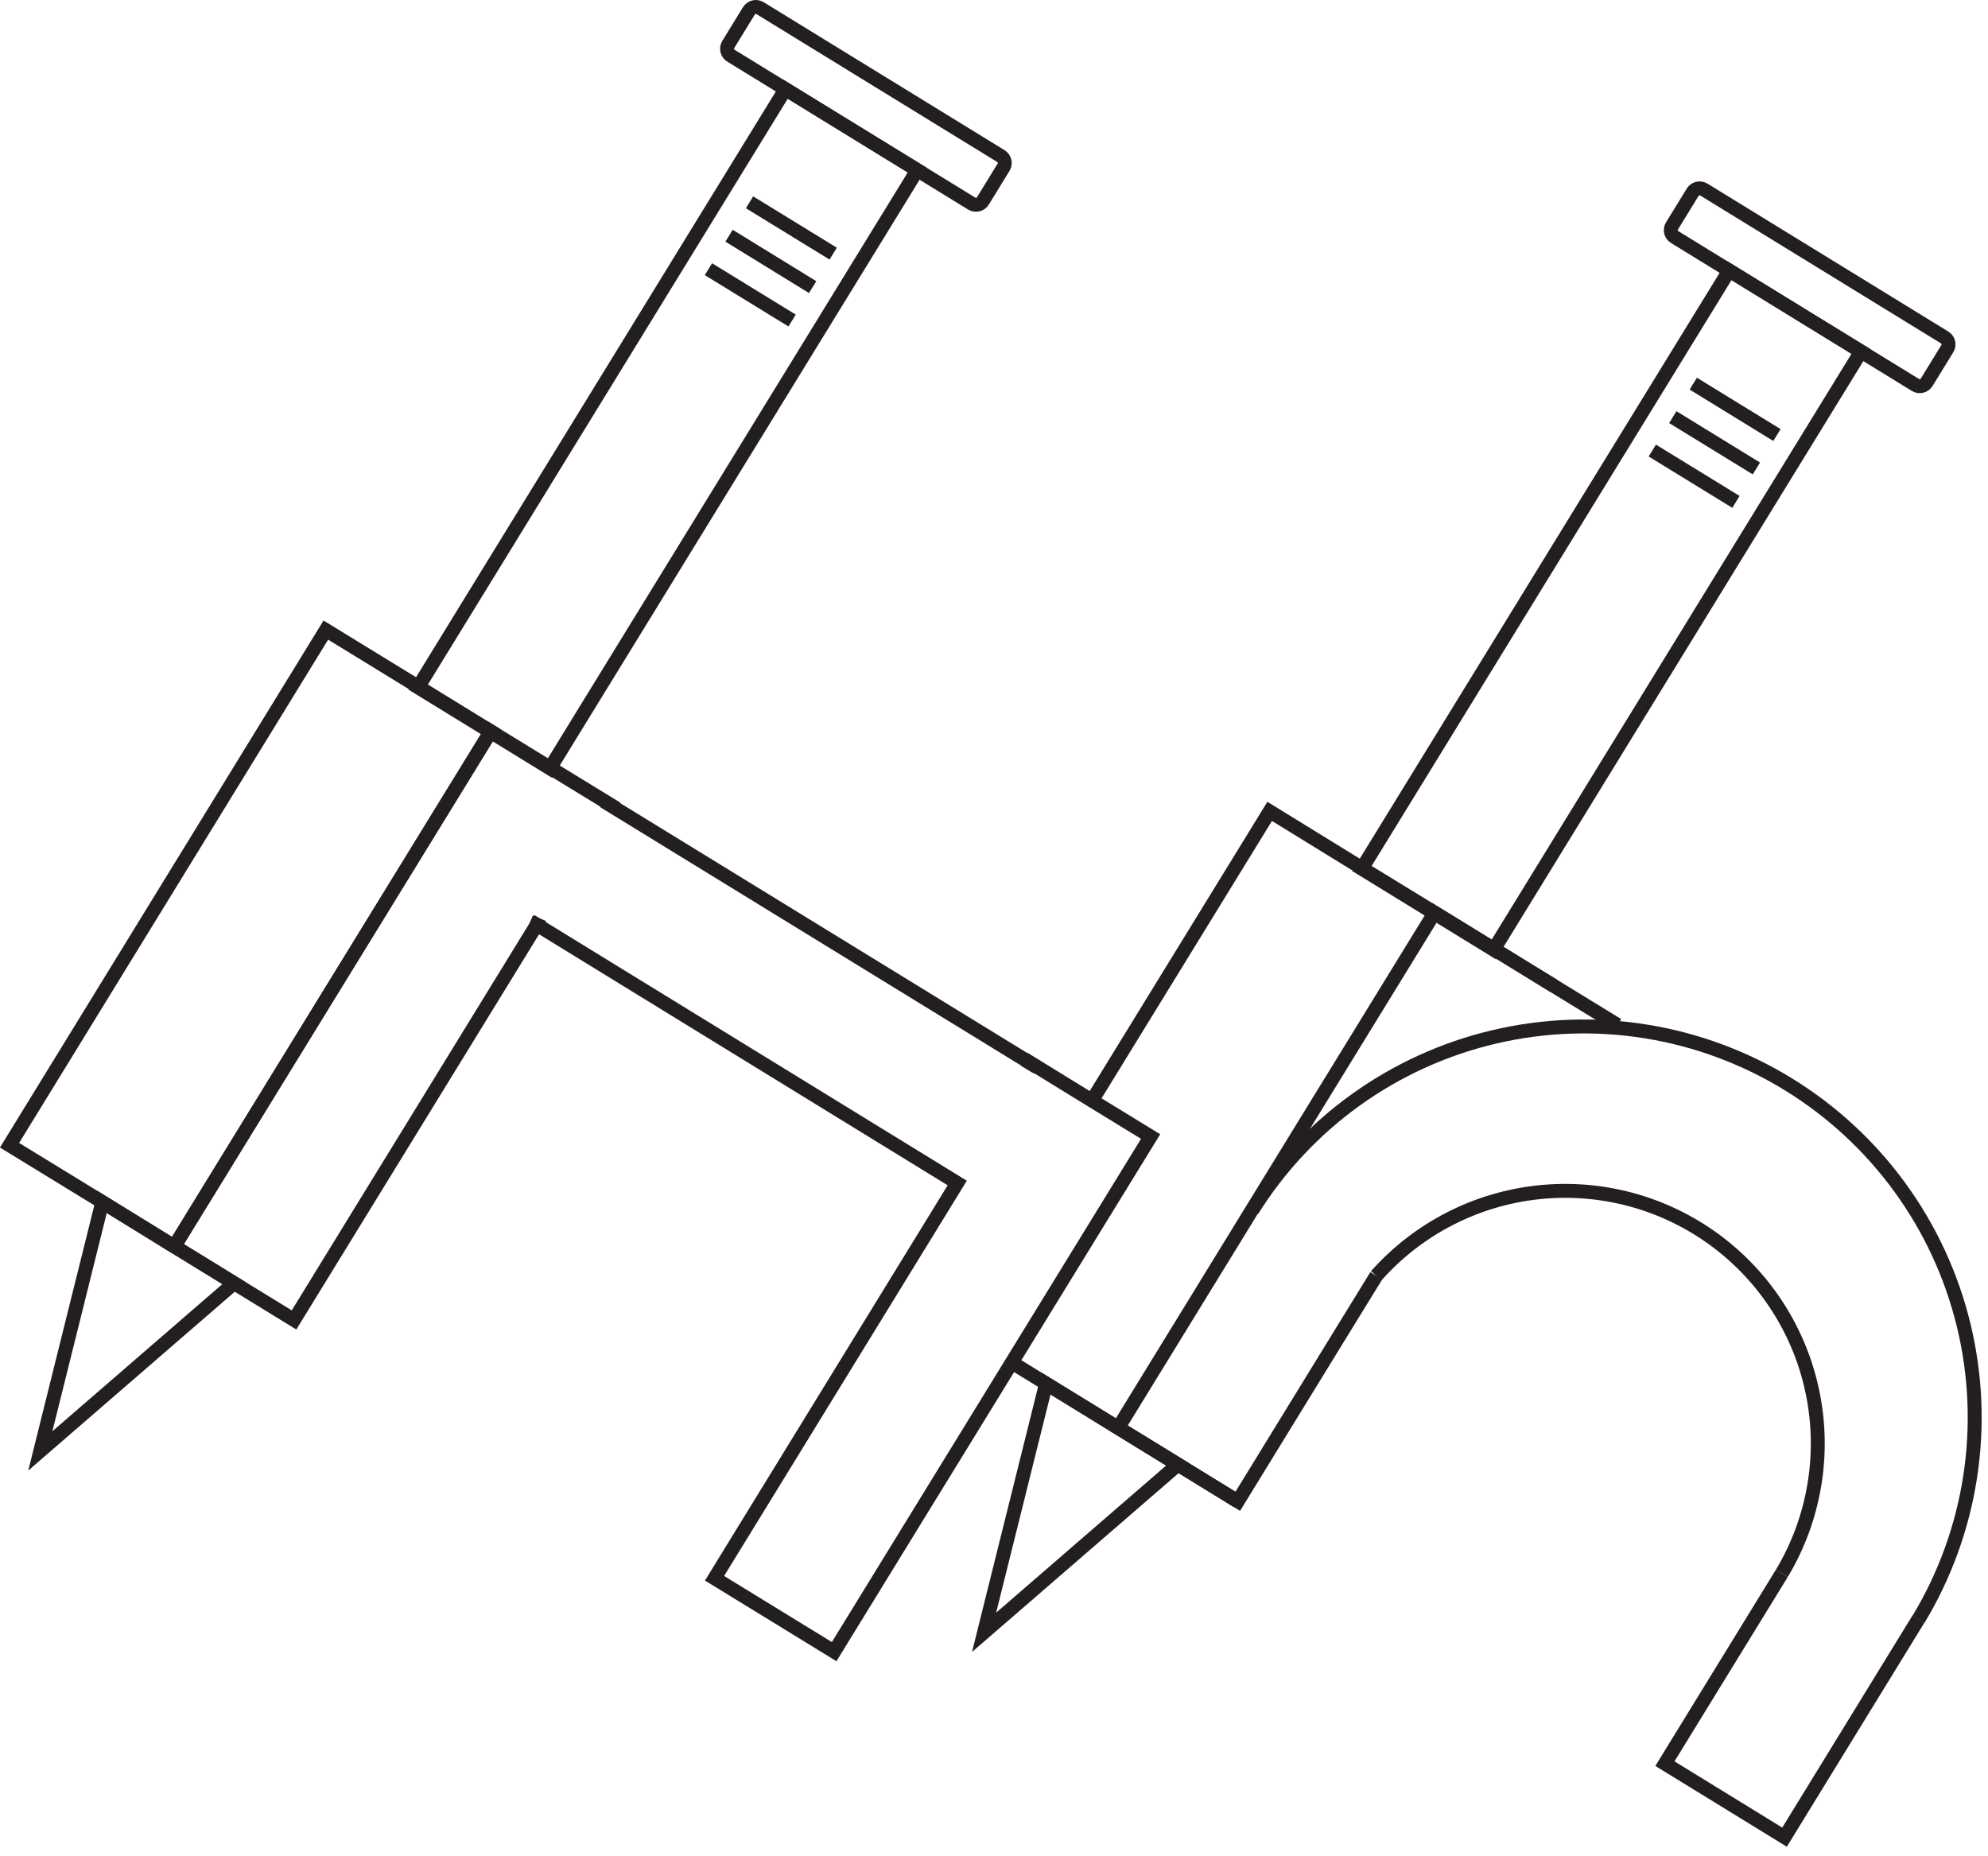
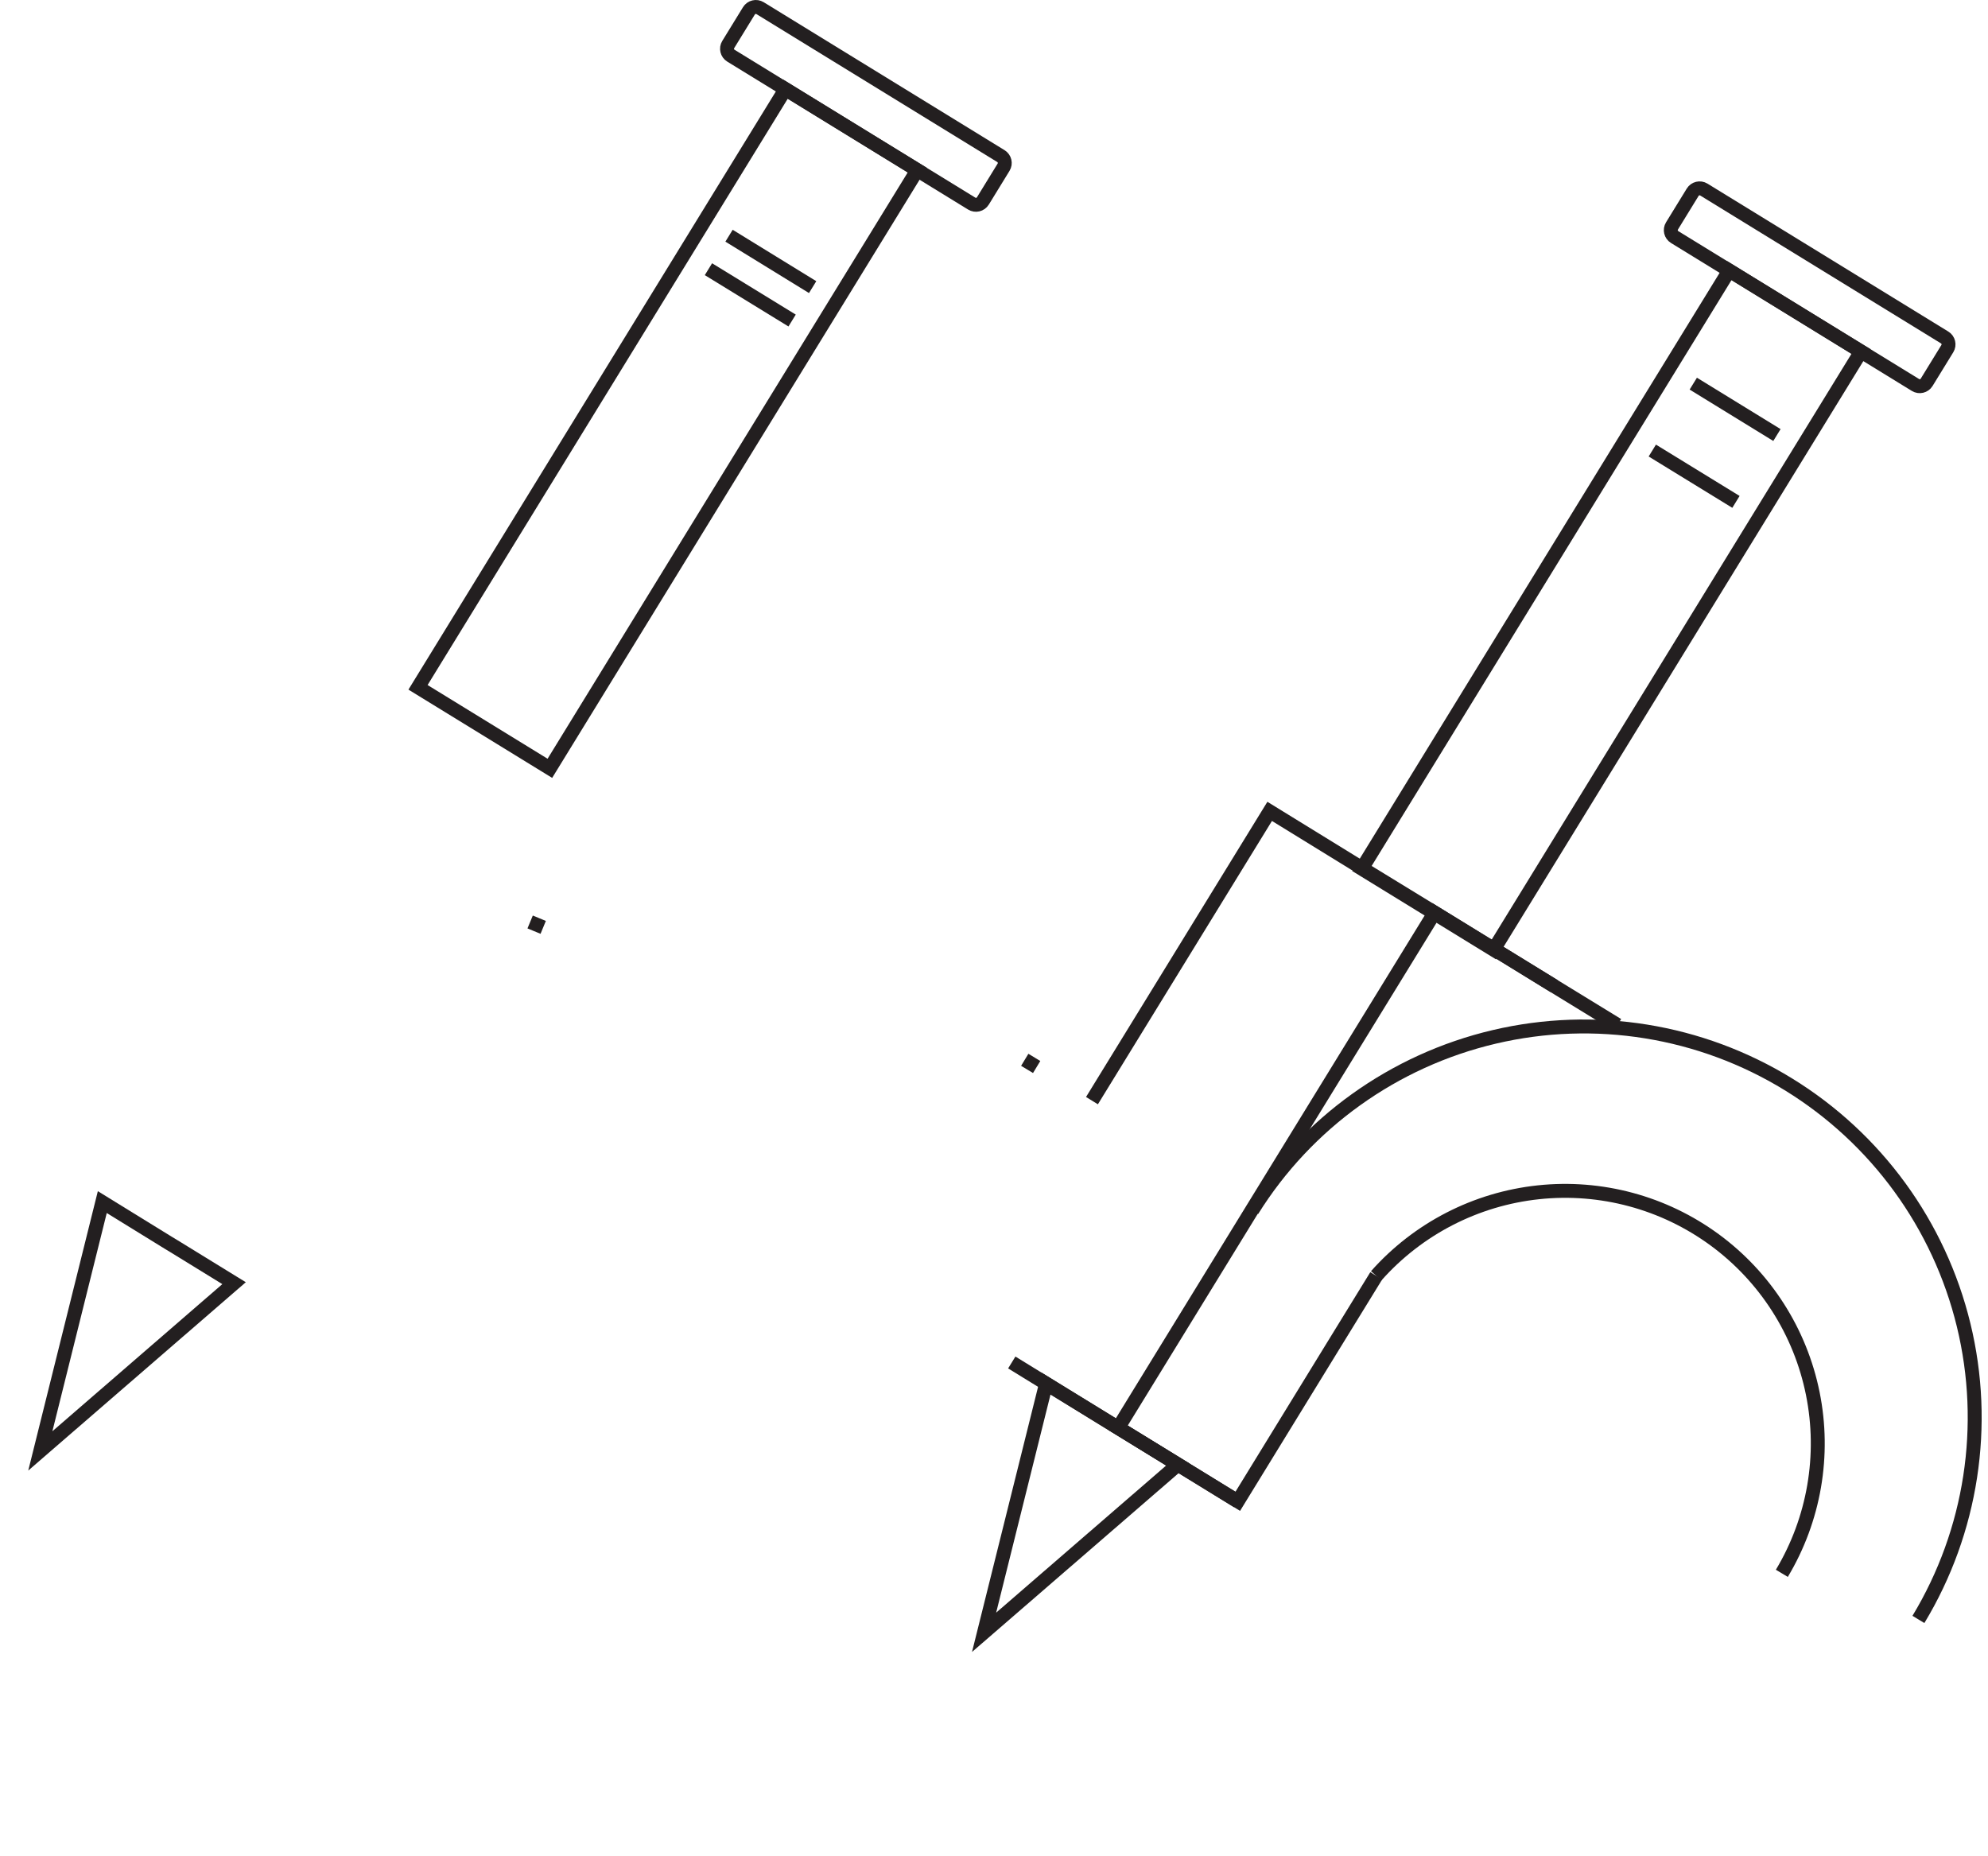
<svg xmlns="http://www.w3.org/2000/svg" width="166" height="155" viewBox="0 0 166 155" fill="none">
  <path d="M103.346 125.36L100.172 123.407L98.357 122.294L93.363 119.228L92.843 118.914L88.021 115.946L87.339 115.524L84.484 113.768" stroke="#231F20" stroke-width="1.163" stroke-miterlimit="10" />
  <path d="M91.18 91.904L106.019 67.75L113.764 72.518L119.783 76.202L124.772 79.268L129.766 82.339L135.064 85.586" stroke="#231F20" stroke-width="1.163" stroke-miterlimit="10" />
  <path d="M114.917 106.532L111.311 112.399L103.355 125.36L100.176 123.407L98.361 122.294L93.367 119.228L104.542 101.029L119.788 76.207L124.777 79.273L129.77 82.339" stroke="#231F20" stroke-width="1.163" stroke-miterlimit="10" />
  <path d="M155.4 29.352L144.391 22.589L113.709 72.539L124.719 79.302L155.4 29.352Z" stroke="#231F20" stroke-width="1.163" stroke-miterlimit="10" />
  <path d="M82.172 136.299L87.347 115.529L92.856 118.909L98.36 122.289L82.172 136.299Z" stroke="#231F20" stroke-width="1.163" stroke-miterlimit="10" />
  <path d="M162.382 28.18L142.272 15.828C141.954 15.633 141.537 15.732 141.341 16.051L139.613 18.864C139.417 19.183 139.517 19.599 139.836 19.795L159.945 32.147C160.264 32.343 160.681 32.243 160.876 31.925L162.604 29.112C162.8 28.793 162.7 28.376 162.382 28.18Z" stroke="#231F20" stroke-width="1.163" stroke-miterlimit="10" />
-   <path d="M160.186 135.205L149.011 153.404L139.023 147.267L148.785 131.374" stroke="#231F20" stroke-width="1.163" stroke-miterlimit="10" />
  <path d="M160.19 135.224C164.643 127.85 166 119.014 163.966 110.644C161.931 102.273 156.67 95.046 149.329 90.538C141.989 86.03 133.163 84.606 124.778 86.578C116.392 88.549 109.125 93.756 104.562 101.063" stroke="#231F20" stroke-width="1.163" stroke-miterlimit="10" />
  <path d="M114.914 106.532C118.402 102.601 123.232 100.114 128.458 99.557C133.683 99 138.929 100.414 143.167 103.522C147.405 106.63 150.33 111.208 151.369 116.36C152.409 121.511 151.487 126.866 148.786 131.374" stroke="#231F20" stroke-width="1.163" stroke-miterlimit="10" />
  <path d="M148.376 36.326L141.391 32.034" stroke="#231F20" stroke-width="1.163" stroke-miterlimit="10" />
-   <path d="M146.66 39.117L139.68 34.83" stroke="#231F20" stroke-width="1.163" stroke-miterlimit="10" />
  <path d="M144.954 41.908L137.969 37.621" stroke="#231F20" stroke-width="1.163" stroke-miterlimit="10" />
-   <path d="M40.982 61.069L14.557 104.075L14.046 103.766L8.547 100.376L0.797 95.628L27.208 52.612L34.958 57.365L40.982 61.069Z" stroke="#231F20" stroke-width="1.163" stroke-miterlimit="10" />
-   <path d="M96.078 94.902L84.487 113.768L69.653 137.913L59.665 131.786L79.93 98.782L44.821 77.213L24.552 110.216L19.548 107.146L14.555 104.075L40.98 61.069L45.974 64.135L50.968 67.191L50.943 67.225L86.071 88.79L86.081 88.765L91.183 91.904L96.078 94.902Z" stroke="#231F20" stroke-width="1.163" stroke-miterlimit="10" stroke-linecap="square" />
  <path d="M86.062 88.8L86.068 88.79" stroke="#231F20" stroke-width="1.163" stroke-miterlimit="10" stroke-linecap="square" />
  <path d="M44.82 77.214L44.805 77.208" stroke="#231F20" stroke-width="1.163" stroke-miterlimit="10" stroke-linecap="square" />
  <path d="M76.596 14.206L65.586 7.443L34.905 57.392L45.915 64.155L76.596 14.206Z" stroke="#231F20" stroke-width="1.163" stroke-miterlimit="10" />
  <path d="M19.545 107.146L3.367 121.151L8.542 100.376L14.041 103.766L14.552 104.075L19.545 107.146Z" stroke="#231F20" stroke-width="1.163" stroke-miterlimit="10" />
  <path d="M83.577 13.034L63.468 0.682C63.149 0.486 62.732 0.586 62.536 0.904L60.808 3.718C60.613 4.036 60.712 4.453 61.031 4.649L81.14 17.001C81.459 17.196 81.876 17.097 82.072 16.778L83.799 13.965C83.995 13.647 83.895 13.23 83.577 13.034Z" stroke="#231F20" stroke-width="1.163" stroke-miterlimit="10" />
-   <path d="M69.571 21.178L62.586 16.891" stroke="#231F20" stroke-width="1.163" stroke-miterlimit="10" />
  <path d="M67.856 23.974L60.875 19.682" stroke="#231F20" stroke-width="1.163" stroke-miterlimit="10" />
  <path d="M66.142 26.765L59.156 22.478" stroke="#231F20" stroke-width="1.163" stroke-miterlimit="10" />
</svg>